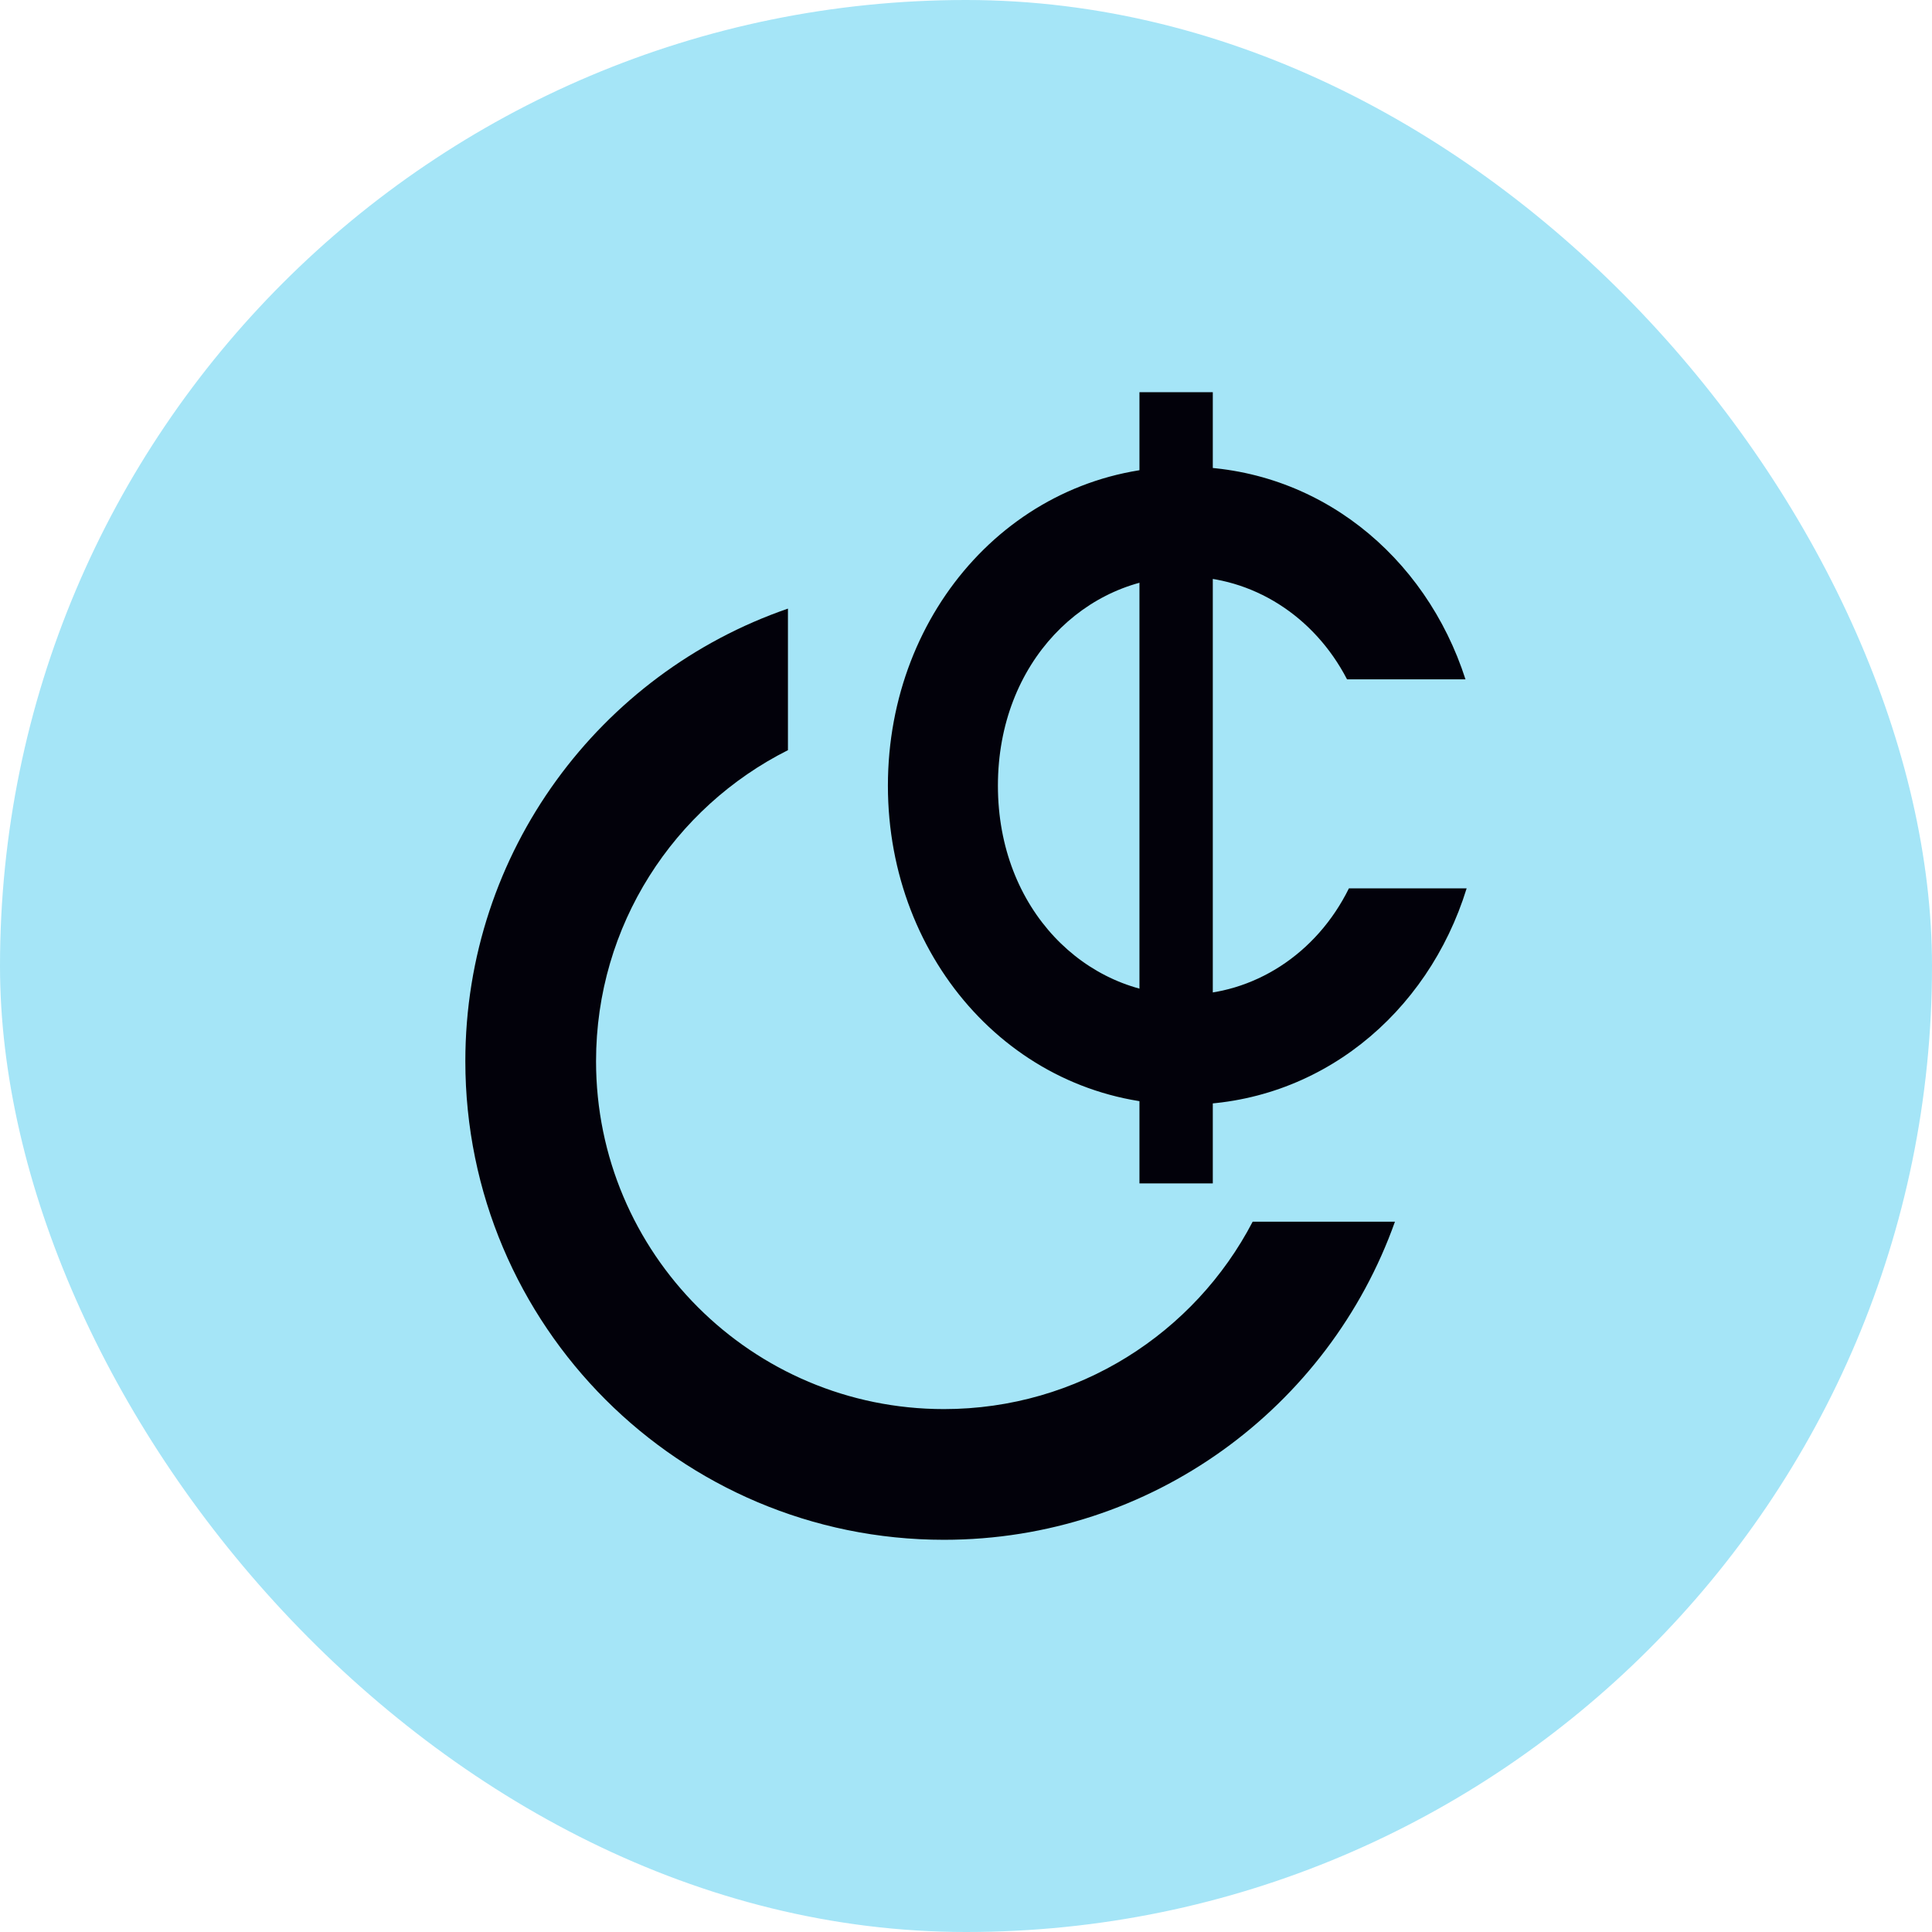
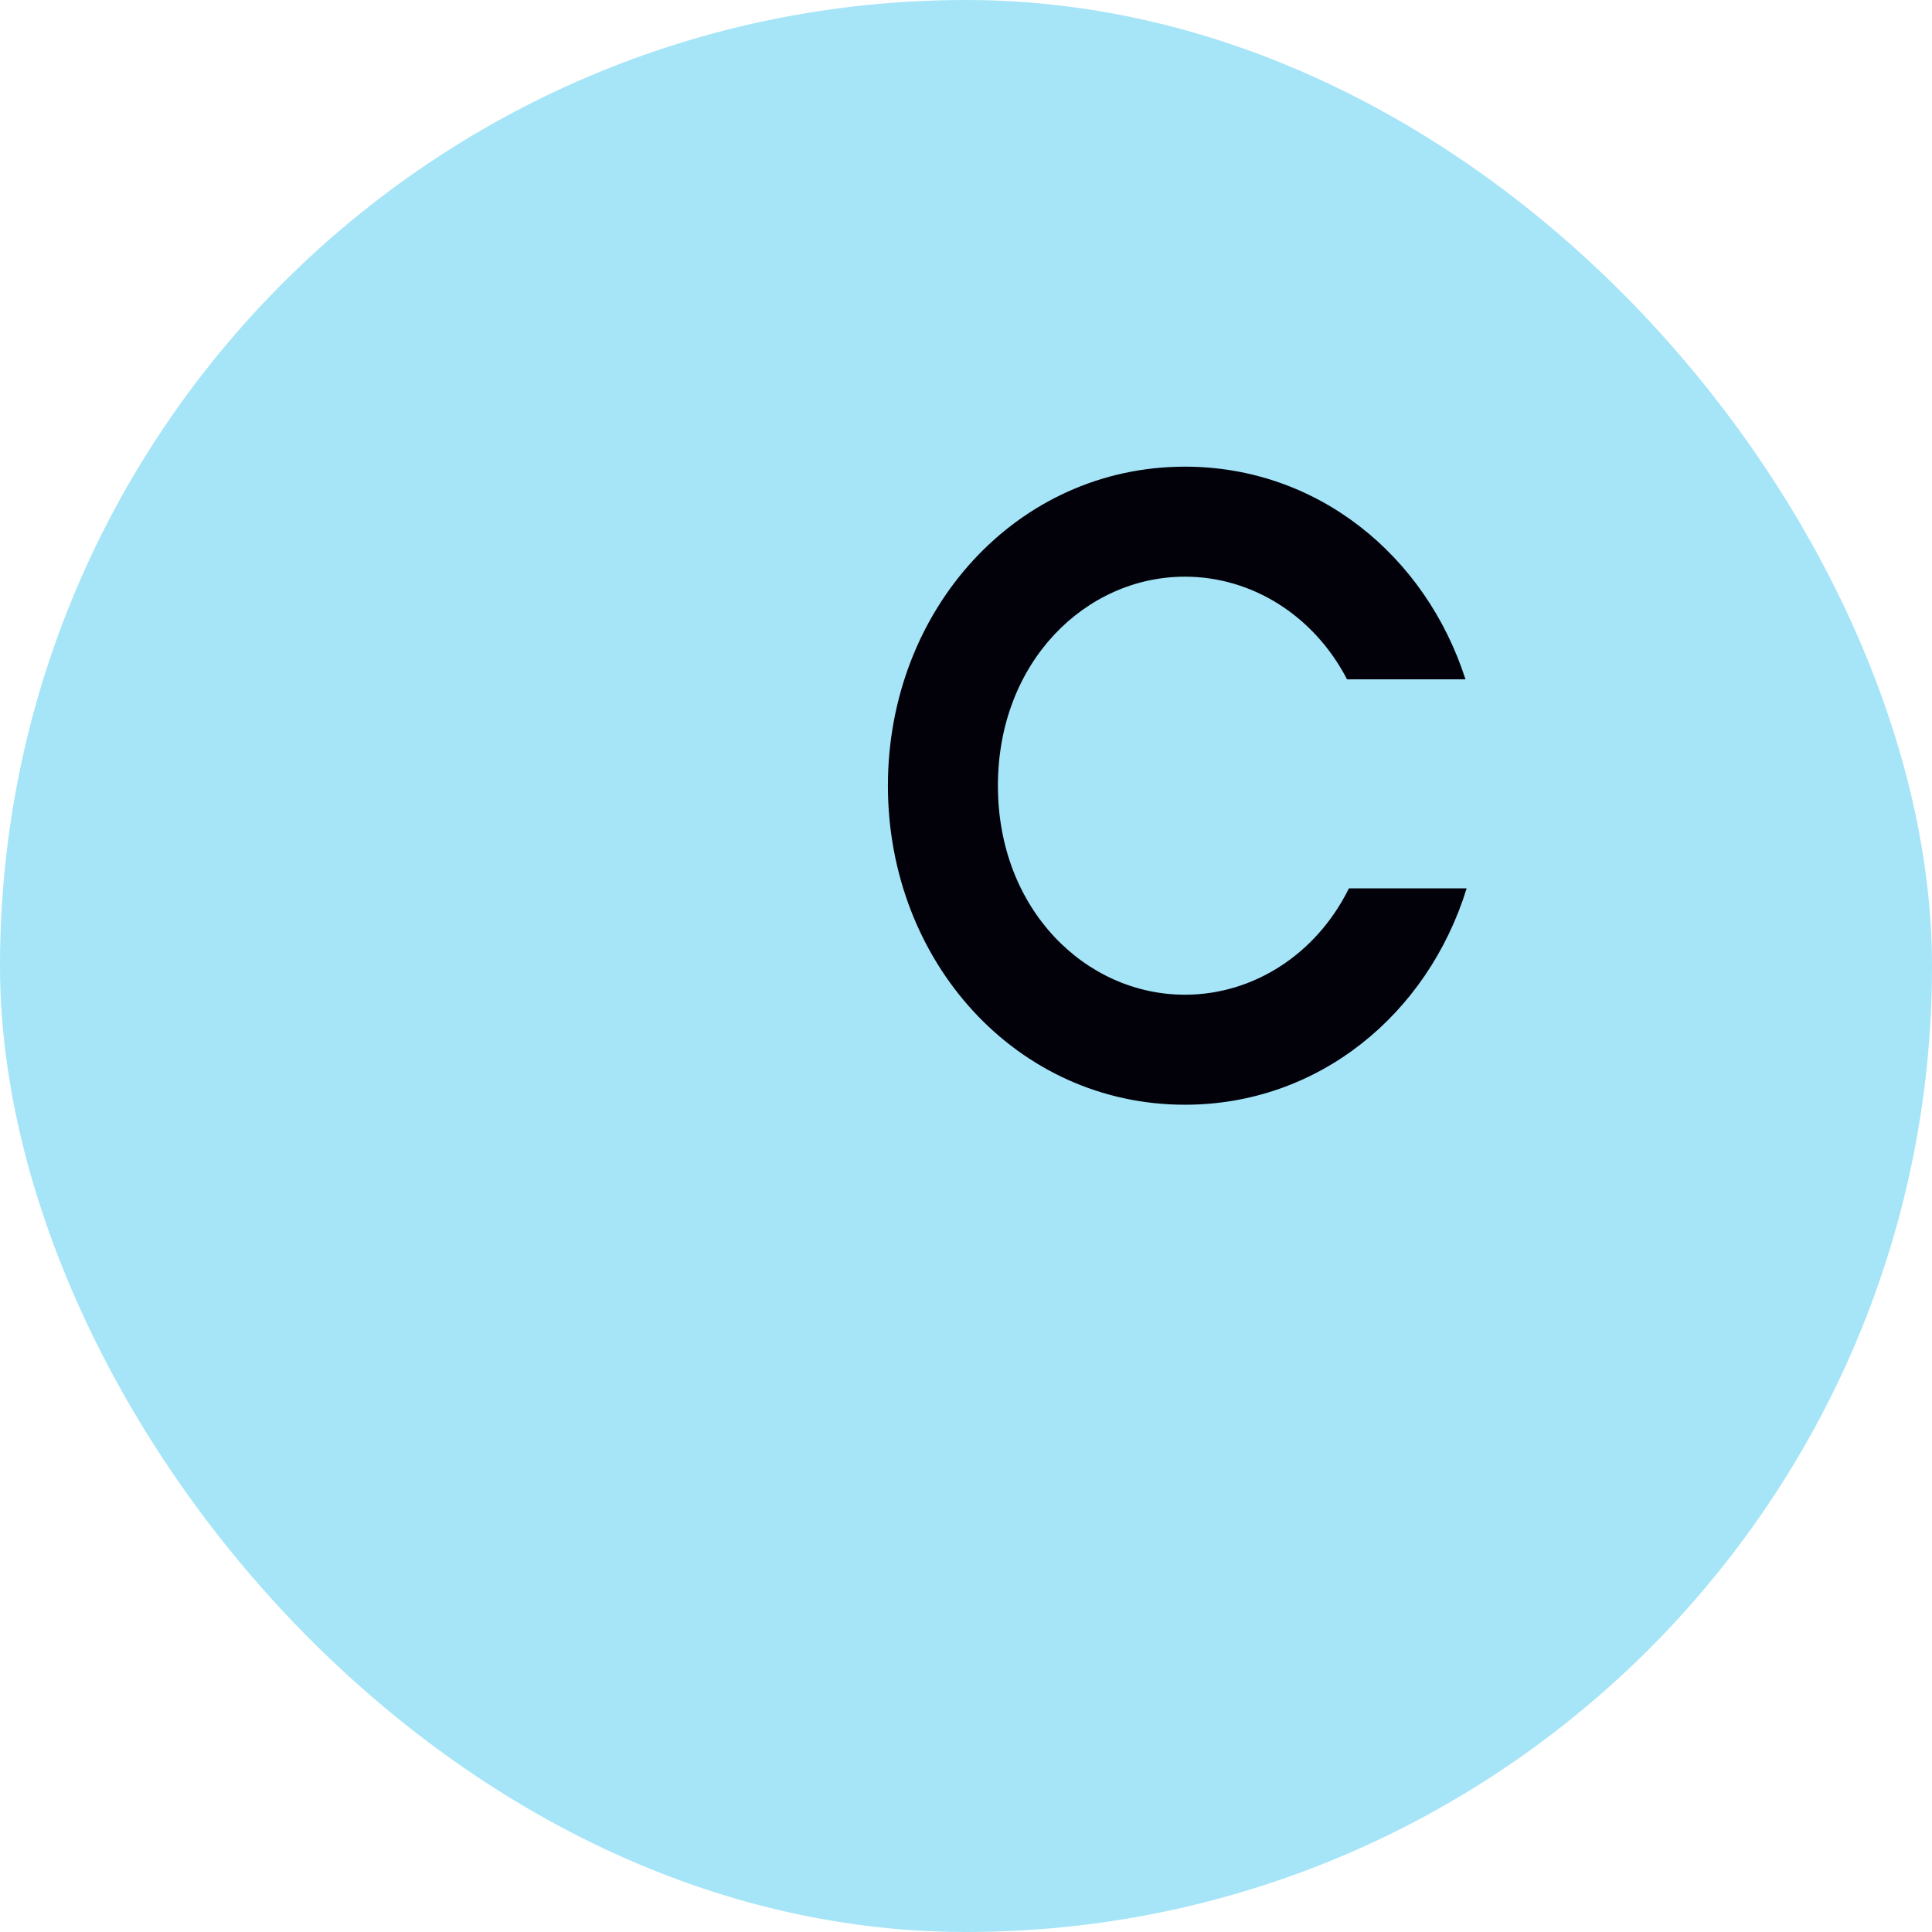
<svg xmlns="http://www.w3.org/2000/svg" width="500" height="500" viewBox="0 0 500 500" fill="none">
  <rect width="500" height="500" rx="250" fill="#A5E5F7" />
-   <path fill-rule="evenodd" clip-rule="evenodd" d="M203.92 157.508C155.335 174.249 120.43 220.368 120.43 274.639C120.43 343.044 175.883 398.498 244.288 398.498C298.123 398.498 343.936 364.152 361.01 316.177H324.186C309.174 344.994 279.029 364.671 244.288 364.671C194.565 364.671 154.256 324.362 154.256 274.639C154.256 239.43 174.467 208.942 203.92 194.142V157.508Z" fill="#02010A" />
-   <path d="M294.891 306.266V101.5H313.871V306.266H294.891Z" fill="#02010A" />
  <path fill-rule="evenodd" clip-rule="evenodd" d="M349.097 229.911C340.682 246.952 324.363 257.432 306.66 257.432C281.006 257.432 258.26 235.426 258.26 203.338C258.26 171.25 281.006 149.244 306.66 149.244C324.032 149.244 340.071 159.336 348.616 175.817H379.267C368.953 143.749 340.956 120.773 306.66 120.773C263.157 120.773 229.789 157.739 229.789 203.338C229.789 248.937 263.157 285.903 306.66 285.903C341.293 285.903 369.503 262.473 379.566 229.911H349.097Z" fill="#02010A" />
</svg>